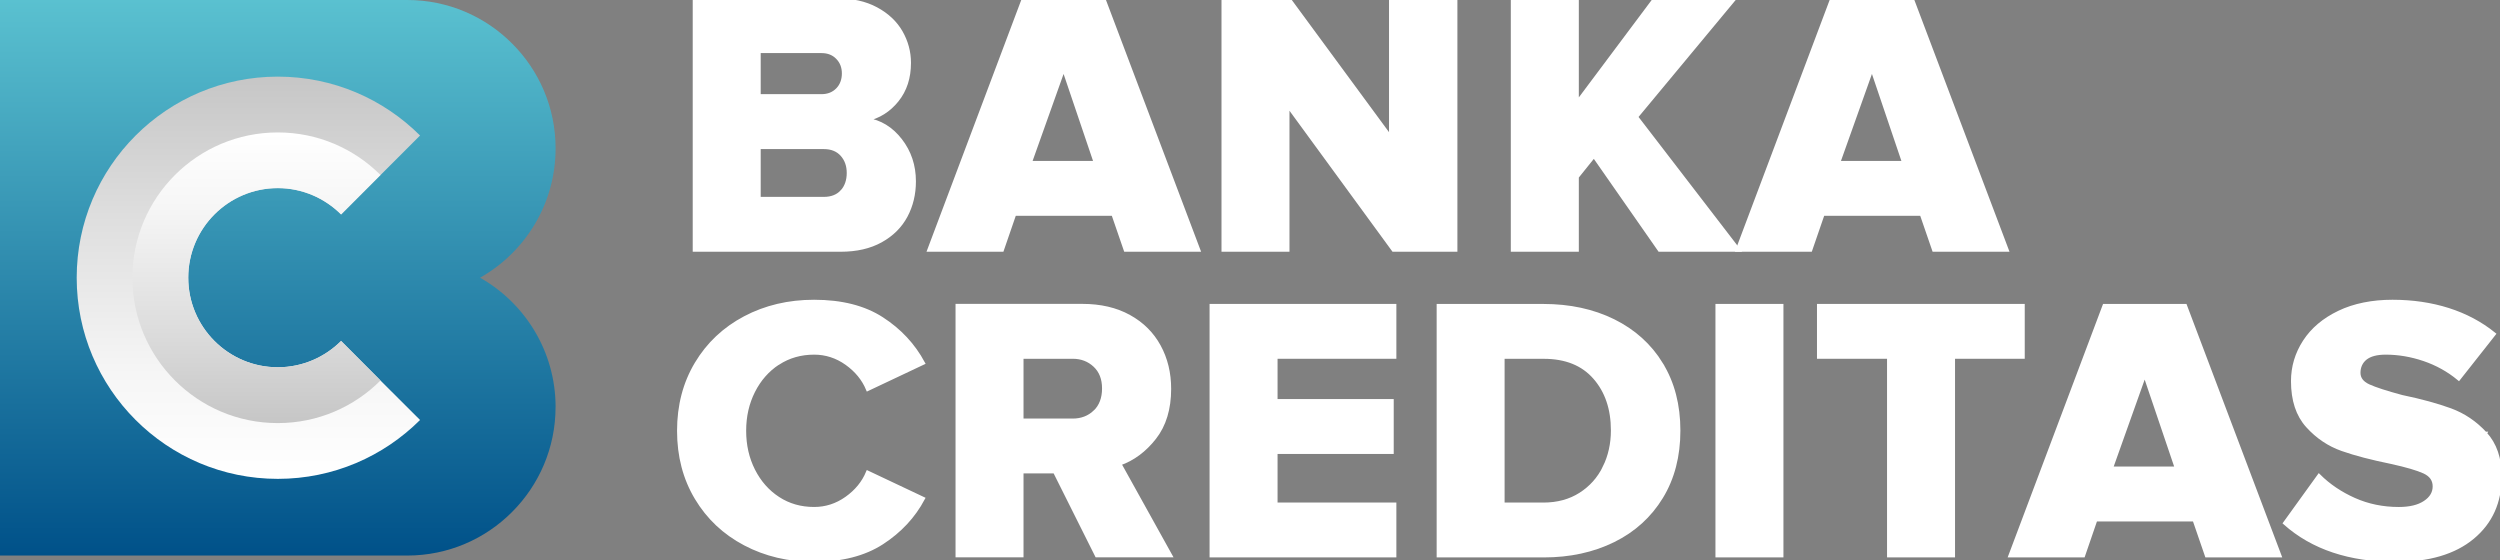
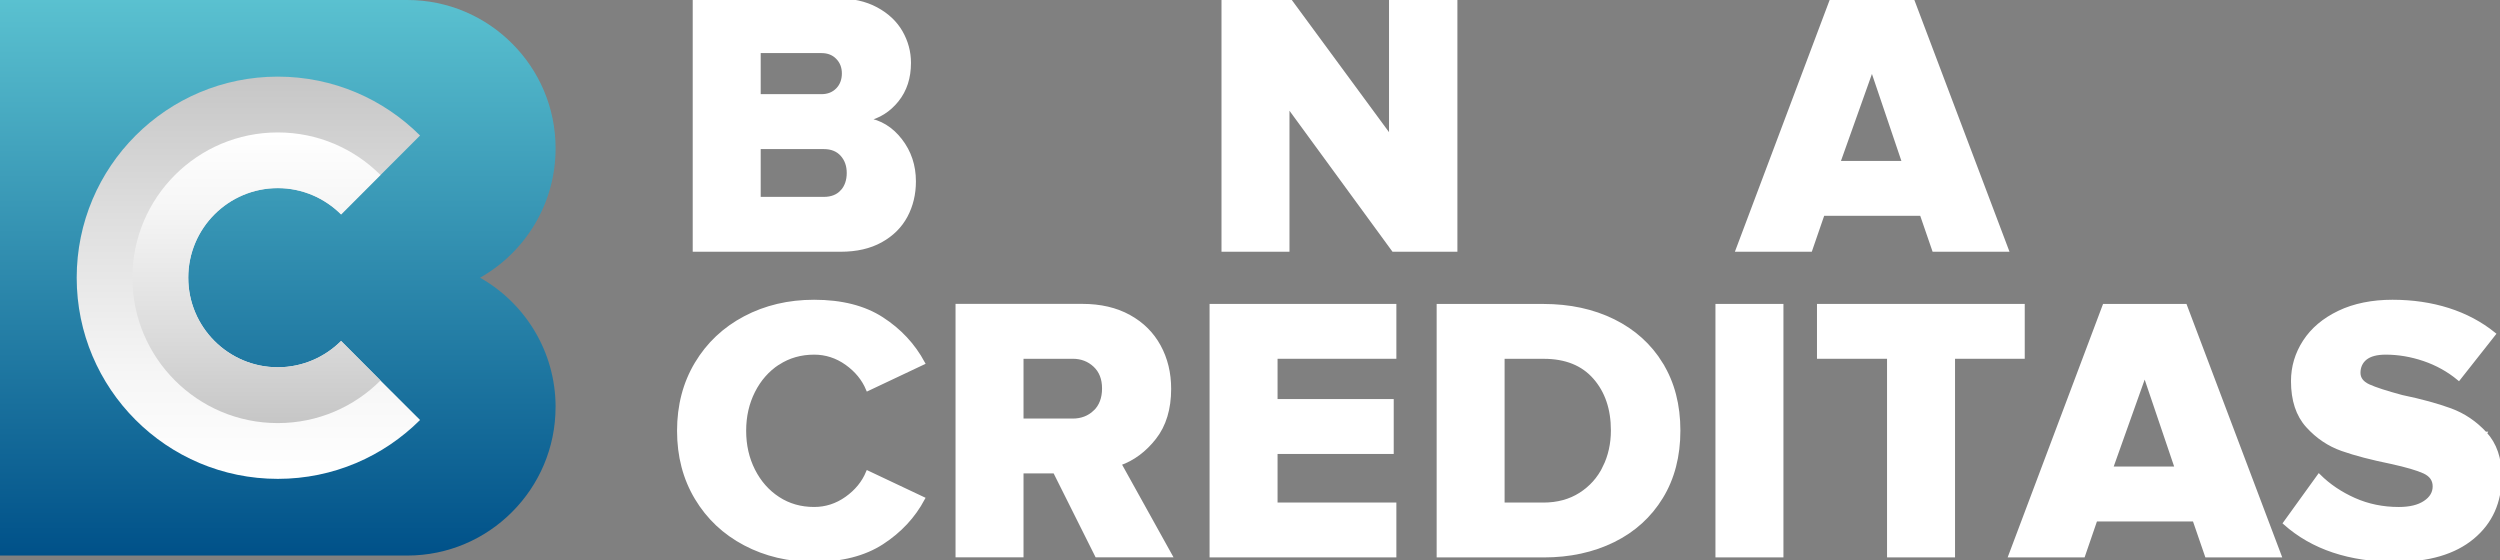
<svg xmlns="http://www.w3.org/2000/svg" id="Vrstva_1" version="1.1" viewBox="0 0 708.66 158.79">
  <rect x="0" y="0" width="708.66" height="158.79" fill="#808080" stroke="none" />
  <defs>
    <style>
      .st0 {
        fill: url(#Nepojmenovaný_přechod);
      }

      .st1 {
        fill: url(#Nepojmenovaný_přechod_3);
      }

      .st2 {
        fill: url(#Nepojmenovaný_přechod_2);
      }

      .st3 {
        fill: #fff;
        stroke: #fff;
        stroke-miterlimit: 10;
      }
    </style>
    <linearGradient id="Nepojmenovaný_přechod" data-name="Nepojmenovaný přechod" x1="78.74" y1="2.41" x2="78.74" y2="159.89" gradientTransform="translate(0 159.89) scale(1 -1)" gradientUnits="userSpaceOnUse">
      <stop offset="0" stop-color="#005189" />
      <stop offset="1" stop-color="#5ac1d0" />
    </linearGradient>
    <linearGradient id="Nepojmenovaný_přechod_2" data-name="Nepojmenovaný přechod 2" x1="70.41" y1="24.15" x2="70.41" y2="138.17" gradientTransform="translate(0 159.89) scale(1 -1)" gradientUnits="userSpaceOnUse">
      <stop offset="0" stop-color="#fff" />
      <stop offset=".26" stop-color="#f6f6f6" />
      <stop offset=".67" stop-color="#ddd" />
      <stop offset="1" stop-color="#c6c6c6" />
    </linearGradient>
    <linearGradient id="Nepojmenovaný_přechod_3" data-name="Nepojmenovaný přechod 3" x1="72.69" y1="39.96" x2="72.69" y2="122.35" gradientTransform="translate(0 159.89) scale(1 -1)" gradientUnits="userSpaceOnUse">
      <stop offset="0" stop-color="#c6c6c6" />
      <stop offset=".33" stop-color="#ddd" />
      <stop offset=".74" stop-color="#f6f6f6" />
      <stop offset="1" stop-color="#fff" />
    </linearGradient>
  </defs>
  <g>
    <g>
-       <path class="st3" d="M312.97,0h-22.95l-26.67,70.86h20.72l3.51-10.19h27.94l3.51,10.19h20.72L312.97,0ZM292,46.11l9.5-26.67,9.03,26.67h-18.54.01Z" />
      <polygon class="st3" points="365.02 29.86 394.98 70.86 412.62 70.86 412.62 0 394.24 0 394.24 38.99 365.56 0 346.75 0 346.75 70.86 365.02 70.86 365.02 29.86" />
      <path class="st3" d="M255.24,39.73c-2.59-3.33-5.78-5.28-9.62-5.85,3.47-.78,6.36-2.59,8.66-5.45,2.31-2.87,3.45-6.41,3.45-10.6,0-3.08-.78-5.99-2.33-8.71-1.56-2.72-3.9-4.93-7.01-6.6C245.27.83,241.48,0,237.02,0h-40.16v70.86h41.44c4.46,0,8.26-.87,11.42-2.63,3.15-1.75,5.51-4.11,7.07-7.04,1.56-2.94,2.34-6.2,2.34-9.78,0-4.44-1.29-8.33-3.88-11.67h0ZM215.13,14.55h17.74c1.84,0,3.35.58,4.51,1.77,1.17,1.18,1.76,2.67,1.76,4.5s-.59,3.43-1.76,4.6c-1.17,1.18-2.67,1.77-4.51,1.77h-17.74v-12.64ZM238.66,54.31c-1.24,1.33-2.96,2-5.15,2h-18.38v-14.55h18.38c2.19,0,3.91.69,5.15,2.06,1.24,1.38,1.86,3.12,1.86,5.22s-.62,3.94-1.86,5.28h0Z" />
      <path class="st3" d="M542.12,0h-22.95l-26.67,70.86h20.72l3.51-10.19h27.94l3.51,10.19h20.72L542.12,0ZM521.14,46.11l9.5-26.67,9.03,26.67h-18.53Z" />
-       <polygon class="st3" points="491.35 0 468.82 0 447.04 29.11 447.04 0 428.76 0 428.76 70.86 447.04 70.86 447.04 50.15 451.82 44.2 470.41 70.86 492.83 70.86 463.83 33.14 491.35 0" />
    </g>
    <g>
      <path class="st3" d="M220.58,102.95c2.98-1.94,6.38-2.92,10.2-2.92,3.33,0,6.39.99,9.19,2.97,2.79,1.99,4.79,4.43,6,7.33l15.72-7.43c-2.76-5.11-6.66-9.29-11.69-12.54-5.03-3.26-11.44-4.89-19.23-4.89-7.22,0-13.76,1.54-19.6,4.62-5.84,3.08-10.43,7.4-13.76,12.96-3.33,5.56-4.99,11.92-4.99,19.07s1.66,13.52,4.99,19.07c3.33,5.56,7.91,9.88,13.76,12.96,5.84,3.08,12.38,4.62,19.6,4.62,7.79,0,14.22-1.65,19.28-4.93,5.06-3.29,8.94-7.45,11.63-12.5l-15.72-7.43c-1.21,2.91-3.21,5.35-6,7.33-2.8,1.99-5.86,2.97-9.19,2.97-3.82,0-7.22-.97-10.2-2.92-2.98-1.94-5.31-4.6-7.01-7.95-1.7-3.36-2.55-7.1-2.55-11.23s.85-7.86,2.55-11.22,4.03-6.01,7.01-7.96v.02Z" />
      <path class="st3" d="M317.35,131.47c3.82-1.34,7.14-3.81,9.93-7.38,2.8-3.58,4.2-8.2,4.2-13.87,0-4.46-.97-8.49-2.92-12.05-1.95-3.58-4.78-6.4-8.5-8.45-3.71-2.05-8.13-3.08-13.23-3.08h-35.47v70.85h18.27v-23.79h9.35l11.9,23.79h20.93l-14.45-26.02h0ZM310.34,116.77c-1.7,1.59-3.79,2.38-6.26,2.38h-14.45v-17.95h14.45c2.47,0,4.56.8,6.26,2.39s2.55,3.76,2.55,6.53-.85,5.05-2.55,6.66h0Z" />
      <path class="st3" d="M619.43,86.65h-22.94l-26.67,70.85h20.73l3.5-10.19h27.94l3.51,10.19h20.71l-26.77-70.85h-.01ZM598.45,132.75l9.5-26.67,9.04,26.67h-18.54Z" />
      <polygon class="st3" points="573.44 86.65 515.55 86.65 515.55 101.2 535.41 101.2 535.41 157.5 553.68 157.5 553.68 101.2 573.44 101.2 573.44 86.65" />
      <path class="st3" d="M704.46,122.87c-2.8-3.04-6.07-5.25-9.83-6.64-3.75-1.37-8.35-2.64-13.81-3.77-4.39-1.18-7.52-2.19-9.4-3.05s-2.81-2.11-2.81-3.75.64-3.09,1.91-4.11c1.28-1.01,3.19-1.52,5.74-1.52,3.61,0,7.24.61,10.89,1.85,3.64,1.24,6.92,3.07,9.82,5.47l9.99-12.67c-3.75-3.03-8.07-5.33-12.96-6.89-4.89-1.55-10.17-2.32-15.83-2.32s-10.85,1.02-15.14,3.09c-4.29,2.06-7.54,4.81-9.77,8.25-2.23,3.44-3.35,7.19-3.35,11.23,0,5.4,1.4,9.64,4.2,12.72,2.79,3.09,6.07,5.29,9.83,6.61,3.74,1.32,8.42,2.53,14.02,3.67,4.25.94,7.33,1.84,9.24,2.72,1.91.89,2.87,2.26,2.87,4.1s-.9,3.37-2.71,4.56c-1.8,1.2-4.27,1.79-7.39,1.79-4.53,0-8.74-.86-12.64-2.6s-7.22-3.99-9.99-6.74l-9.67,13.41c7.87,7,18.35,10.5,31.45,10.5,9.35,0,16.61-2.14,21.77-6.43,5.17-4.28,7.76-10.05,7.76-17.27,0-5.1-1.4-9.17-4.2-12.22h.01Z" />
      <polygon class="st3" points="343.37 157.5 395.32 157.5 395.32 142.95 361.64 142.95 361.64 128.18 394.57 128.18 394.57 113.62 361.64 113.62 361.64 101.2 395.32 101.2 395.32 86.65 343.37 86.65 343.37 157.5" />
      <path class="st3" d="M470.95,103.22c-3.26-5.31-7.79-9.4-13.59-12.27-5.81-2.86-12.43-4.29-19.87-4.29h-29.75v70.85h29.85c7.37,0,13.95-1.43,19.76-4.29,5.81-2.87,10.33-6.98,13.59-12.32,3.26-5.34,4.89-11.63,4.89-18.85s-1.63-13.5-4.89-18.81v-.02ZM454.8,132.49c-1.56,3.18-3.82,5.72-6.8,7.62-2.98,1.9-6.49,2.85-10.52,2.85h-11.48v-41.75h11.59c6.23,0,11.05,1.93,14.44,5.8,3.4,3.87,5.1,8.88,5.1,15.02,0,3.79-.78,7.28-2.34,10.47h0Z" />
      <rect class="st3" x="486.77" y="86.65" width="18.27" height="70.85" />
    </g>
  </g>
  <g>
    <path class="st0" d="M157.48,115.38c0,11.62-4.71,22.13-12.34,29.76-7.59,7.63-18.11,12.34-29.73,12.34H0V0h115.42C127.03,0,137.56,4.71,145.15,12.33c7.63,7.6,12.34,18.12,12.34,29.72,0,15.75-8.64,29.45-21.41,36.67,12.77,7.22,21.41,20.95,21.41,36.66h0Z" />
    <g>
      <path class="st2" d="M107.86,107.87l11.21,11.18c-10.34,10.31-24.58,16.69-40.32,16.69-31.48,0-57.01-25.53-57.01-57.01s25.53-57.01,57.01-57.01c15.74,0,29.98,6.38,40.32,16.69l-22.38,22.38c-4.6-4.59-10.95-7.46-17.94-7.46-14,0-25.38,11.38-25.38,25.39s11.38,25.39,25.38,25.39c6.99,0,13.34-2.86,17.94-7.46l11.17,11.21h0Z" />
      <path class="st1" d="M96.68,96.65l11.17,11.21c-7.45,7.45-17.73,12.07-29.11,12.07-22.76,0-41.21-18.46-41.21-41.21s18.46-41.18,41.21-41.18c11.38,0,21.67,4.62,29.11,12.06l-11.17,11.18c-4.6-4.59-10.95-7.46-17.94-7.46-14,0-25.38,11.38-25.38,25.39s11.38,25.39,25.38,25.39c6.99,0,13.34-2.86,17.94-7.46h0Z" />
    </g>
  </g>
</svg>